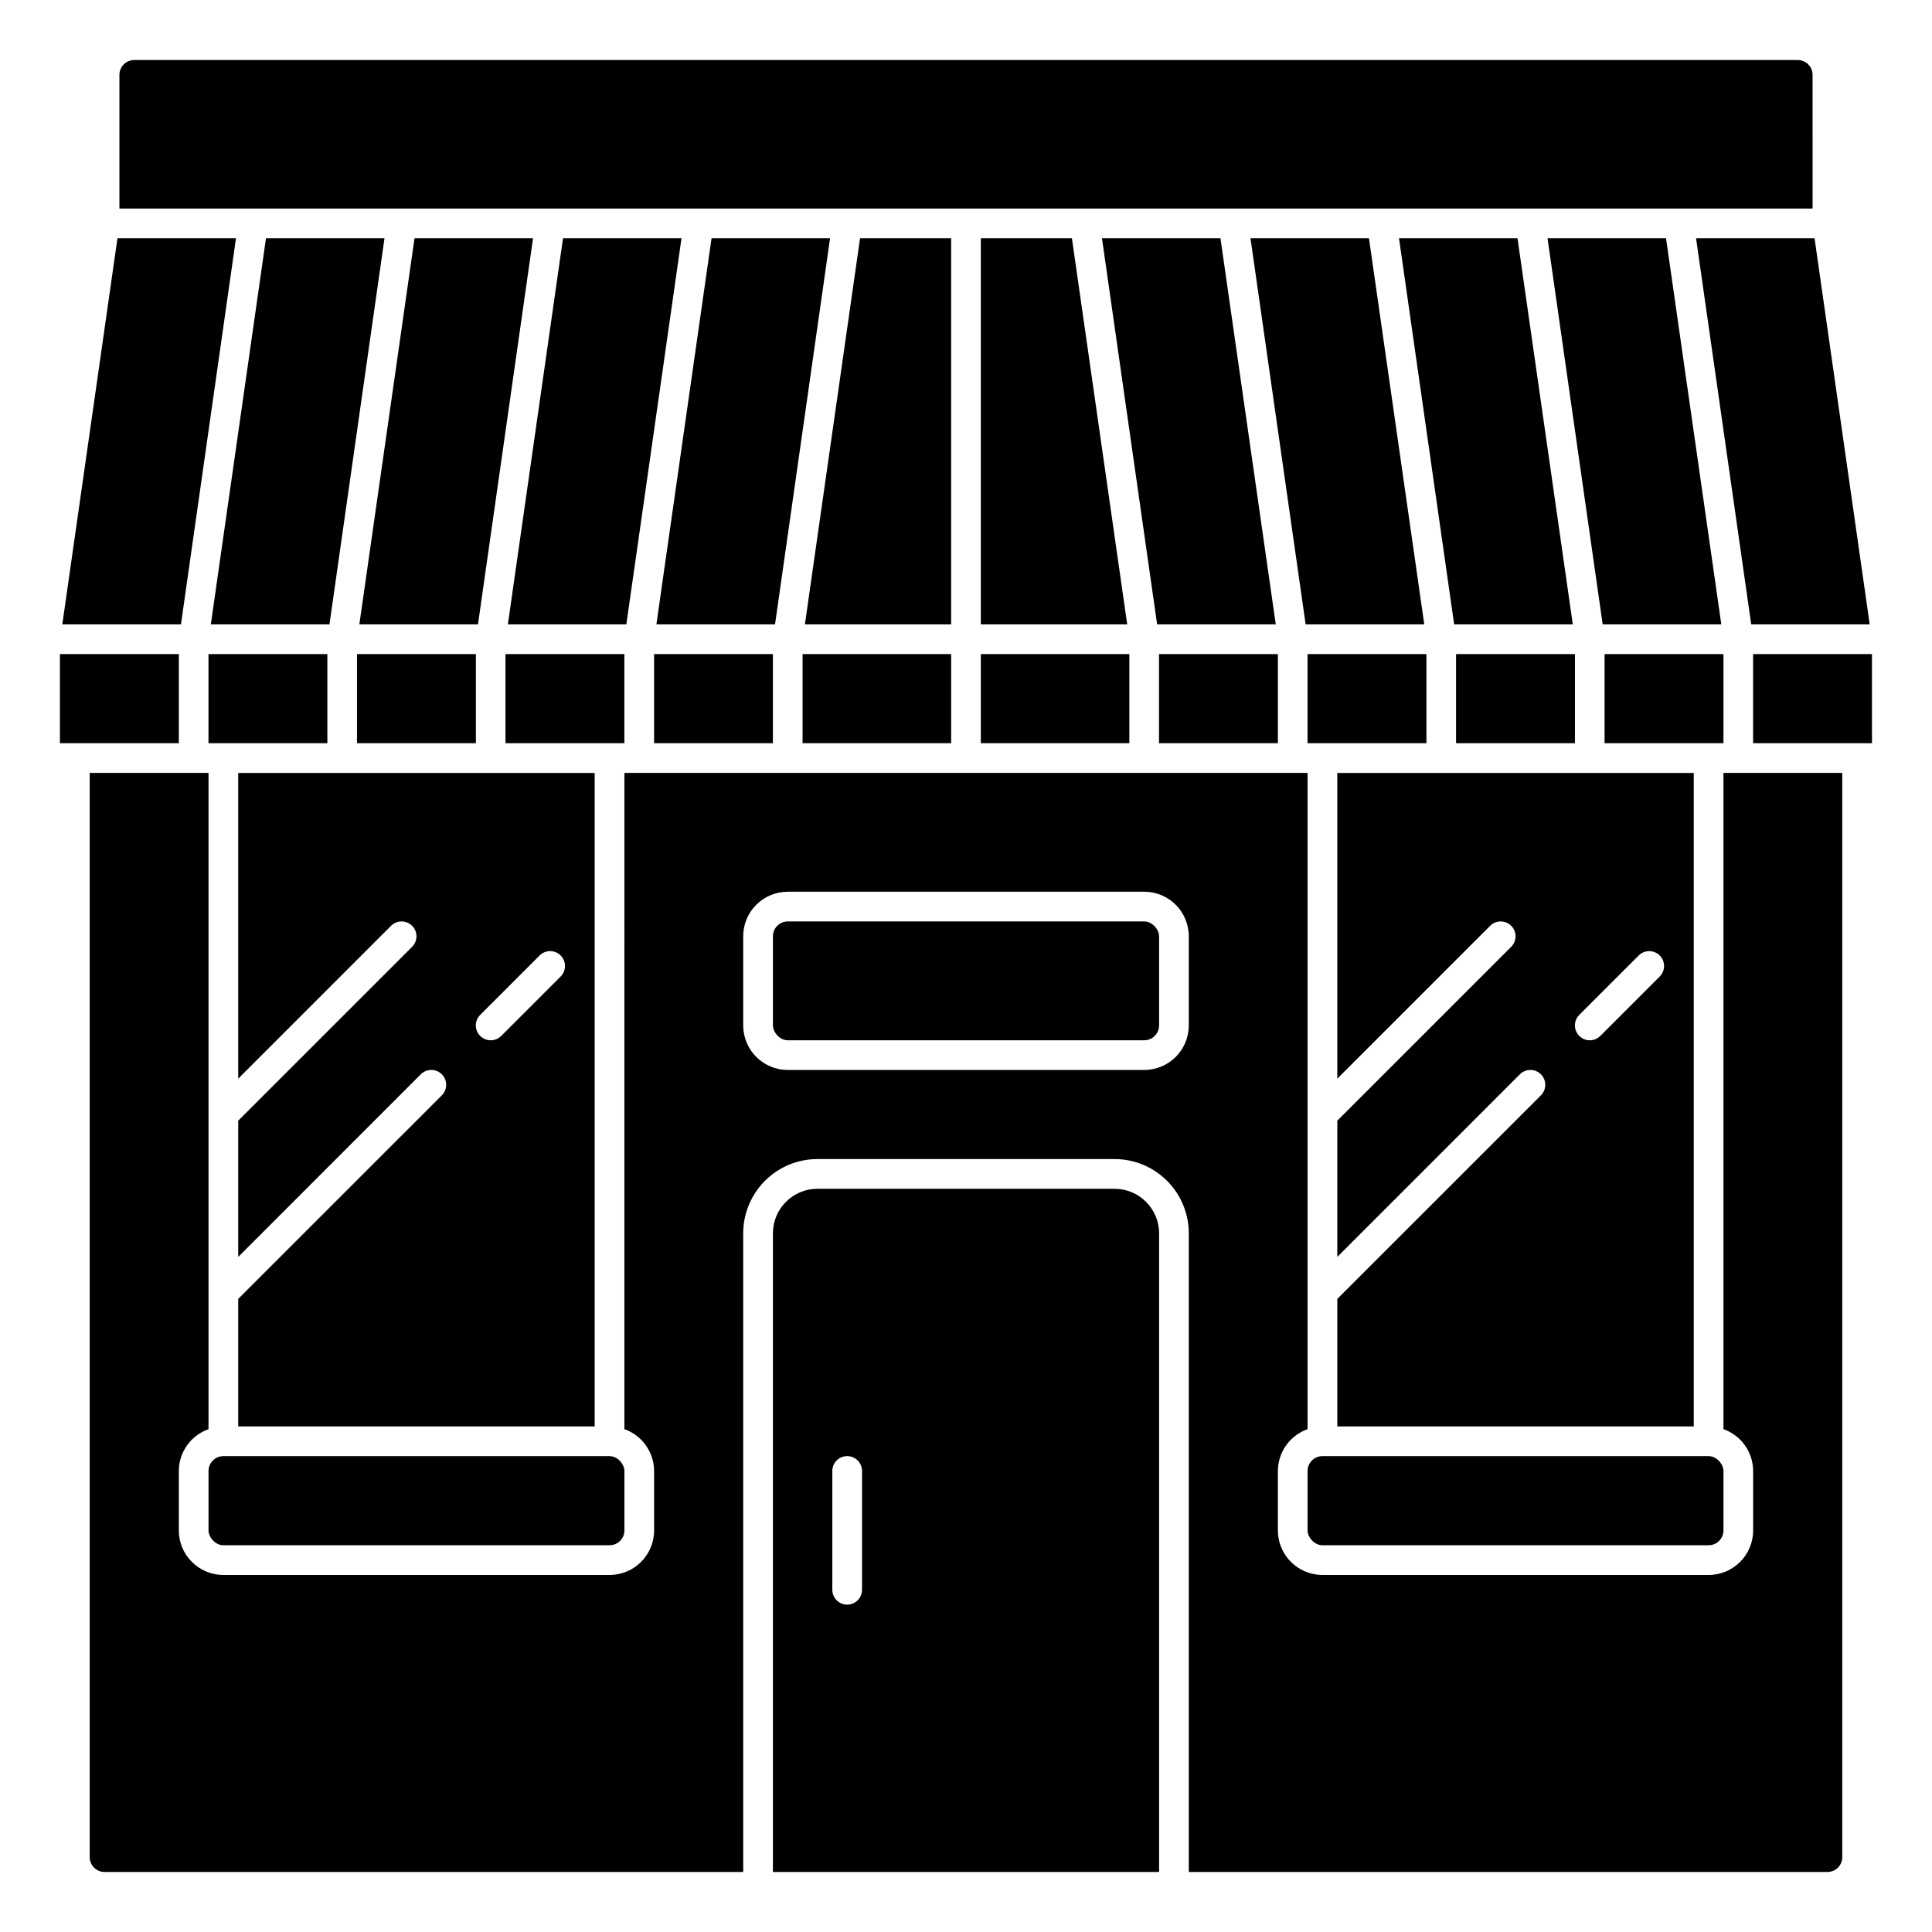
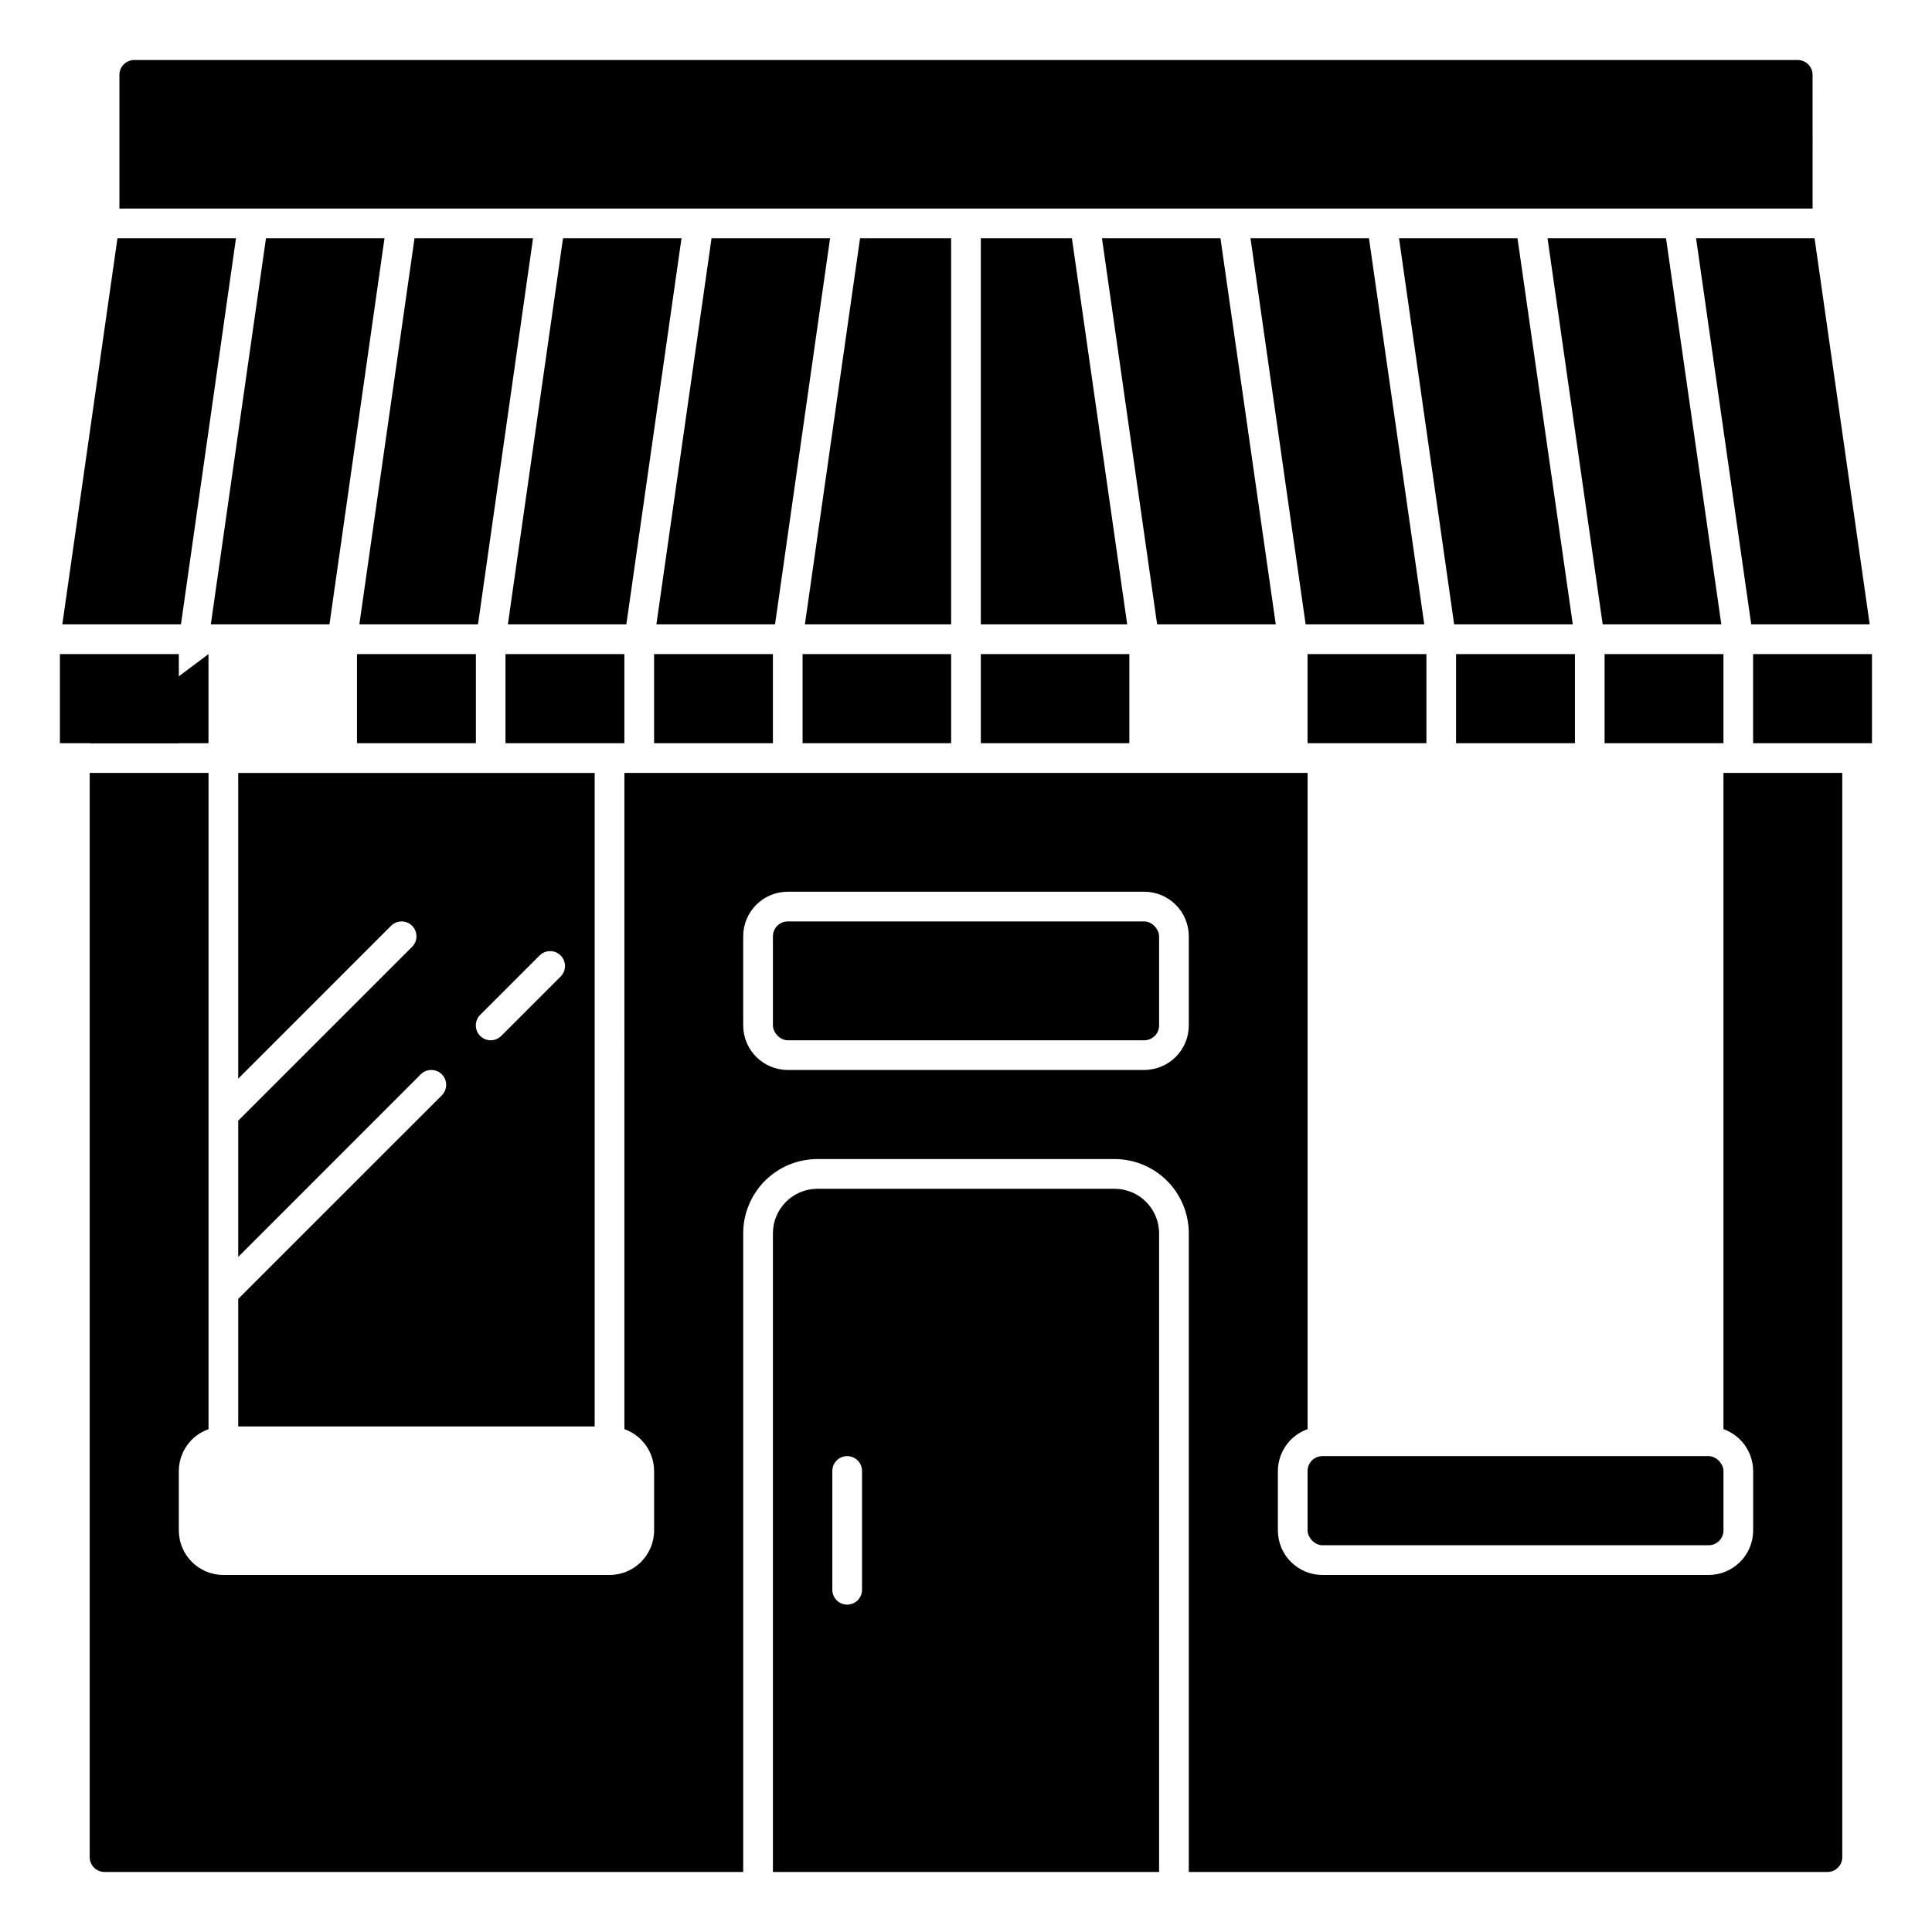
<svg xmlns="http://www.w3.org/2000/svg" fill="#000000" width="800px" height="800px" version="1.1" viewBox="144 144 512 512">
  <g>
    <path d="m608.59 317.34h31.504v23.617h-31.504z" />
    <path d="m206.54 207.13h-31.41l-14.617 102.34h31.441z" />
    <path d="m159.88 317.34h31.512v23.617h-31.512z" />
    <path d="m632.22 636.16v-287.33h-31.488v173.91c4.703 1.664 7.852 6.098 7.871 11.086v15.742c0 6.523-5.285 11.809-11.805 11.809h-102.34c-6.519 0-11.805-5.285-11.805-11.809v-15.742c0.02-4.988 3.168-9.422 7.871-11.086v-173.91h-181.05l-0.004 173.91c4.703 1.664 7.852 6.098 7.875 11.086v15.742c0 6.523-5.289 11.809-11.809 11.809h-102.34c-6.523 0-11.809-5.285-11.809-11.809v-15.742c0.02-4.988 3.172-9.422 7.871-11.086v-173.91h-31.488v287.33c0 1.043 0.414 2.043 1.152 2.781 0.738 0.738 1.738 1.152 2.785 1.152h169.25v-169.25c0-5.219 2.074-10.227 5.766-13.918 3.691-3.691 8.695-5.762 13.914-5.762h78.723c5.219 0 10.223 2.07 13.914 5.762 3.691 3.691 5.766 8.699 5.766 13.918v169.25h169.25c1.043 0 2.043-0.414 2.781-1.152 0.738-0.738 1.152-1.738 1.152-2.781zm-173.18-220.42c0 6.523-5.285 11.809-11.809 11.809h-94.465c-6.519 0-11.809-5.285-11.809-11.809v-23.617c0-6.519 5.289-11.805 11.809-11.805h94.465c6.523 0 11.809 5.285 11.809 11.805z" />
    <path d="m352.77 388.19h94.465c2.172 0 3.938 2.172 3.938 3.938v23.617c0 2.172-1.762 3.938-3.938 3.938h-94.465c-2.172 0-3.938-2.172-3.938-3.938v-23.617c0-2.172 1.762-3.938 3.938-3.938z" />
    <path d="m439.36 459.04h-78.723c-6.519 0-11.805 5.285-11.805 11.809v169.25h102.34v-169.25c0-6.523-5.289-11.809-11.809-11.809zm-66.914 106.27c0 2.172-1.762 3.934-3.934 3.934-2.176 0-3.938-1.762-3.938-3.934v-31.488c0-2.176 1.762-3.938 3.938-3.938 2.172 0 3.934 1.762 3.934 3.938z" />
    <path d="m356.69 317.34h39.375v23.617h-39.375z" />
    <path d="m514.75 207.13 14.617 102.34h31.441l-14.656-102.34z" />
    <path d="m554.11 207.13 14.617 102.34h31.441l-14.656-102.34z" />
    <path d="m529.87 317.34h31.504v23.617h-31.504z" />
    <path d="m490.51 317.34h31.504v23.617h-31.504z" />
    <path d="m569.23 317.34h31.504v23.617h-31.504z" />
    <path d="m624.35 163.84c0-1.043-0.414-2.043-1.152-2.781-0.738-0.738-1.738-1.152-2.785-1.152h-440.83c-2.176 0-3.938 1.762-3.938 3.934v35.426h448.71z" />
    <path d="m494.46 529.89h102.34c2.172 0 3.938 2.172 3.938 3.938v15.742c0 2.172-1.762 3.938-3.938 3.938h-102.34c-2.172 0-3.938-2.172-3.938-3.938v-15.742c0-2.172 1.762-3.938 3.938-3.938z" />
-     <path d="m498.4 429.86 40.508-40.516h0.004c1.539-1.539 4.031-1.539 5.57 0 1.539 1.539 1.539 4.035 0 5.574l-46.082 46.074v36.102l48.383-48.391c1.539-1.539 4.035-1.539 5.574 0 1.539 1.539 1.539 4.035 0 5.574l-53.957 53.945v33.797h94.465v-173.18h-94.465zm64.125-16.902 15.742-15.742h0.004c1.539-1.539 4.031-1.539 5.57 0 1.539 1.539 1.539 4.035 0 5.574l-15.742 15.742c-1.539 1.539-4.035 1.539-5.574 0-1.539-1.539-1.539-4.031 0-5.57z" />
    <path d="m436.03 207.13 14.621 102.34h31.441l-14.66-102.34z" />
    <path d="m403.93 317.34h39.359v23.617h-39.359z" />
    <path d="m608.09 309.47h31.402l-14.617-102.34h-31.402z" />
    <path d="m475.39 207.13 14.617 102.34h31.441l-14.66-102.34z" />
    <path d="m207.13 488.22v33.797h94.465v-173.18h-94.465v81.023l40.508-40.516h0.004c1.539-1.539 4.031-1.539 5.57 0 1.539 1.539 1.539 4.035 0 5.574l-46.082 46.074v36.102l48.383-48.391c1.539-1.539 4.035-1.539 5.574 0 1.539 1.539 1.539 4.035 0 5.574zm64.125-75.266 15.742-15.742h0.004c1.539-1.539 4.035-1.539 5.574 0 1.539 1.539 1.539 4.035 0 5.574l-15.742 15.742h-0.004c-1.539 1.539-4.035 1.539-5.574 0-1.539-1.539-1.539-4.031 0-5.57z" />
-     <path d="m451.15 317.34h31.504v23.617h-31.504z" />
    <path d="m277.96 317.34h31.504v23.617h-31.504z" />
    <path d="m278.59 309.47h31.398l14.621-102.34h-31.402z" />
-     <path d="m199.25 317.34h31.504v23.617h-31.504z" />
-     <path d="m203.2 529.89h102.34c2.172 0 3.938 2.172 3.938 3.938v15.742c0 2.172-1.762 3.938-3.938 3.938h-102.34c-2.172 0-3.938-2.172-3.938-3.938v-15.742c0-2.172 1.762-3.938 3.938-3.938z" />
+     <path d="m199.25 317.34v23.617h-31.504z" />
    <path d="m317.34 317.34h31.488v23.617h-31.488z" />
    <path d="m396.06 207.13h-24.137l-14.617 102.34h38.754z" />
    <path d="m199.87 309.47h31.441l14.586-102.34h-31.406z" />
    <path d="m317.95 309.47h31.441l14.586-102.34h-31.41z" />
    <path d="m238.61 317.34h31.504v23.617h-31.504z" />
    <path d="m239.23 309.47h31.441l14.59-102.34h-31.41z" />
    <path d="m403.93 207.13v102.34h38.793l-14.656-102.34z" />
  </g>
</svg>